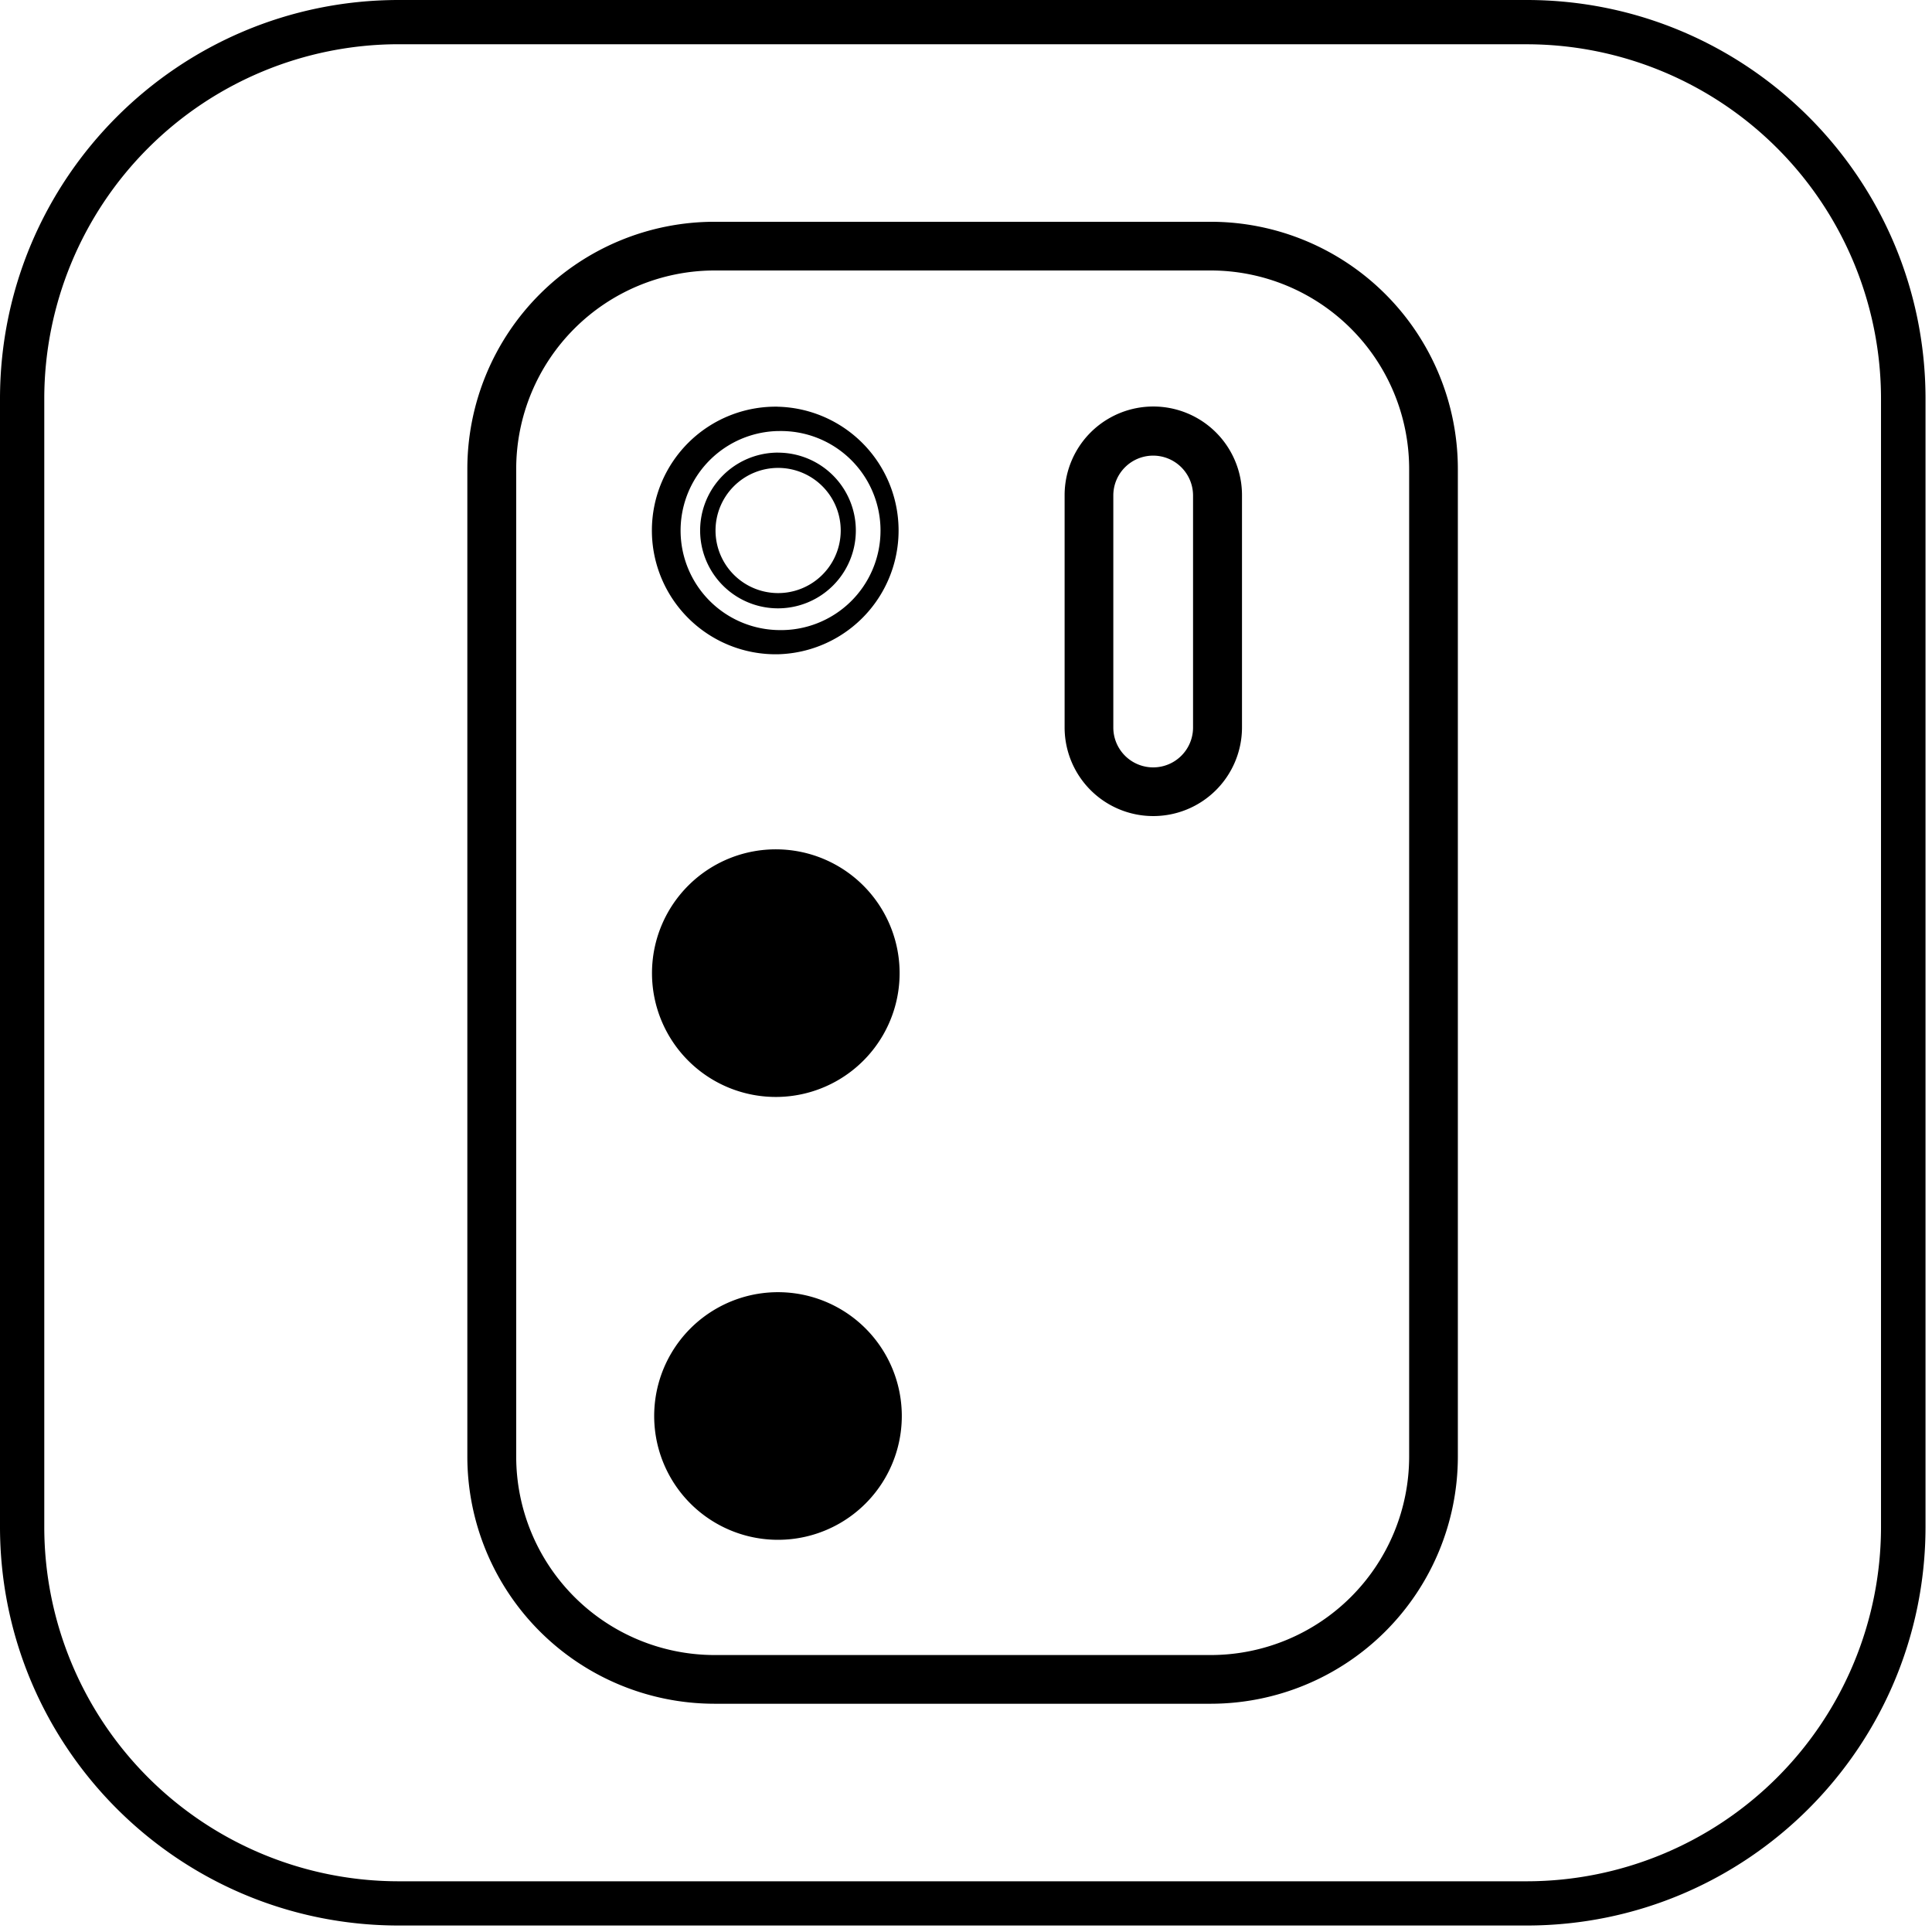
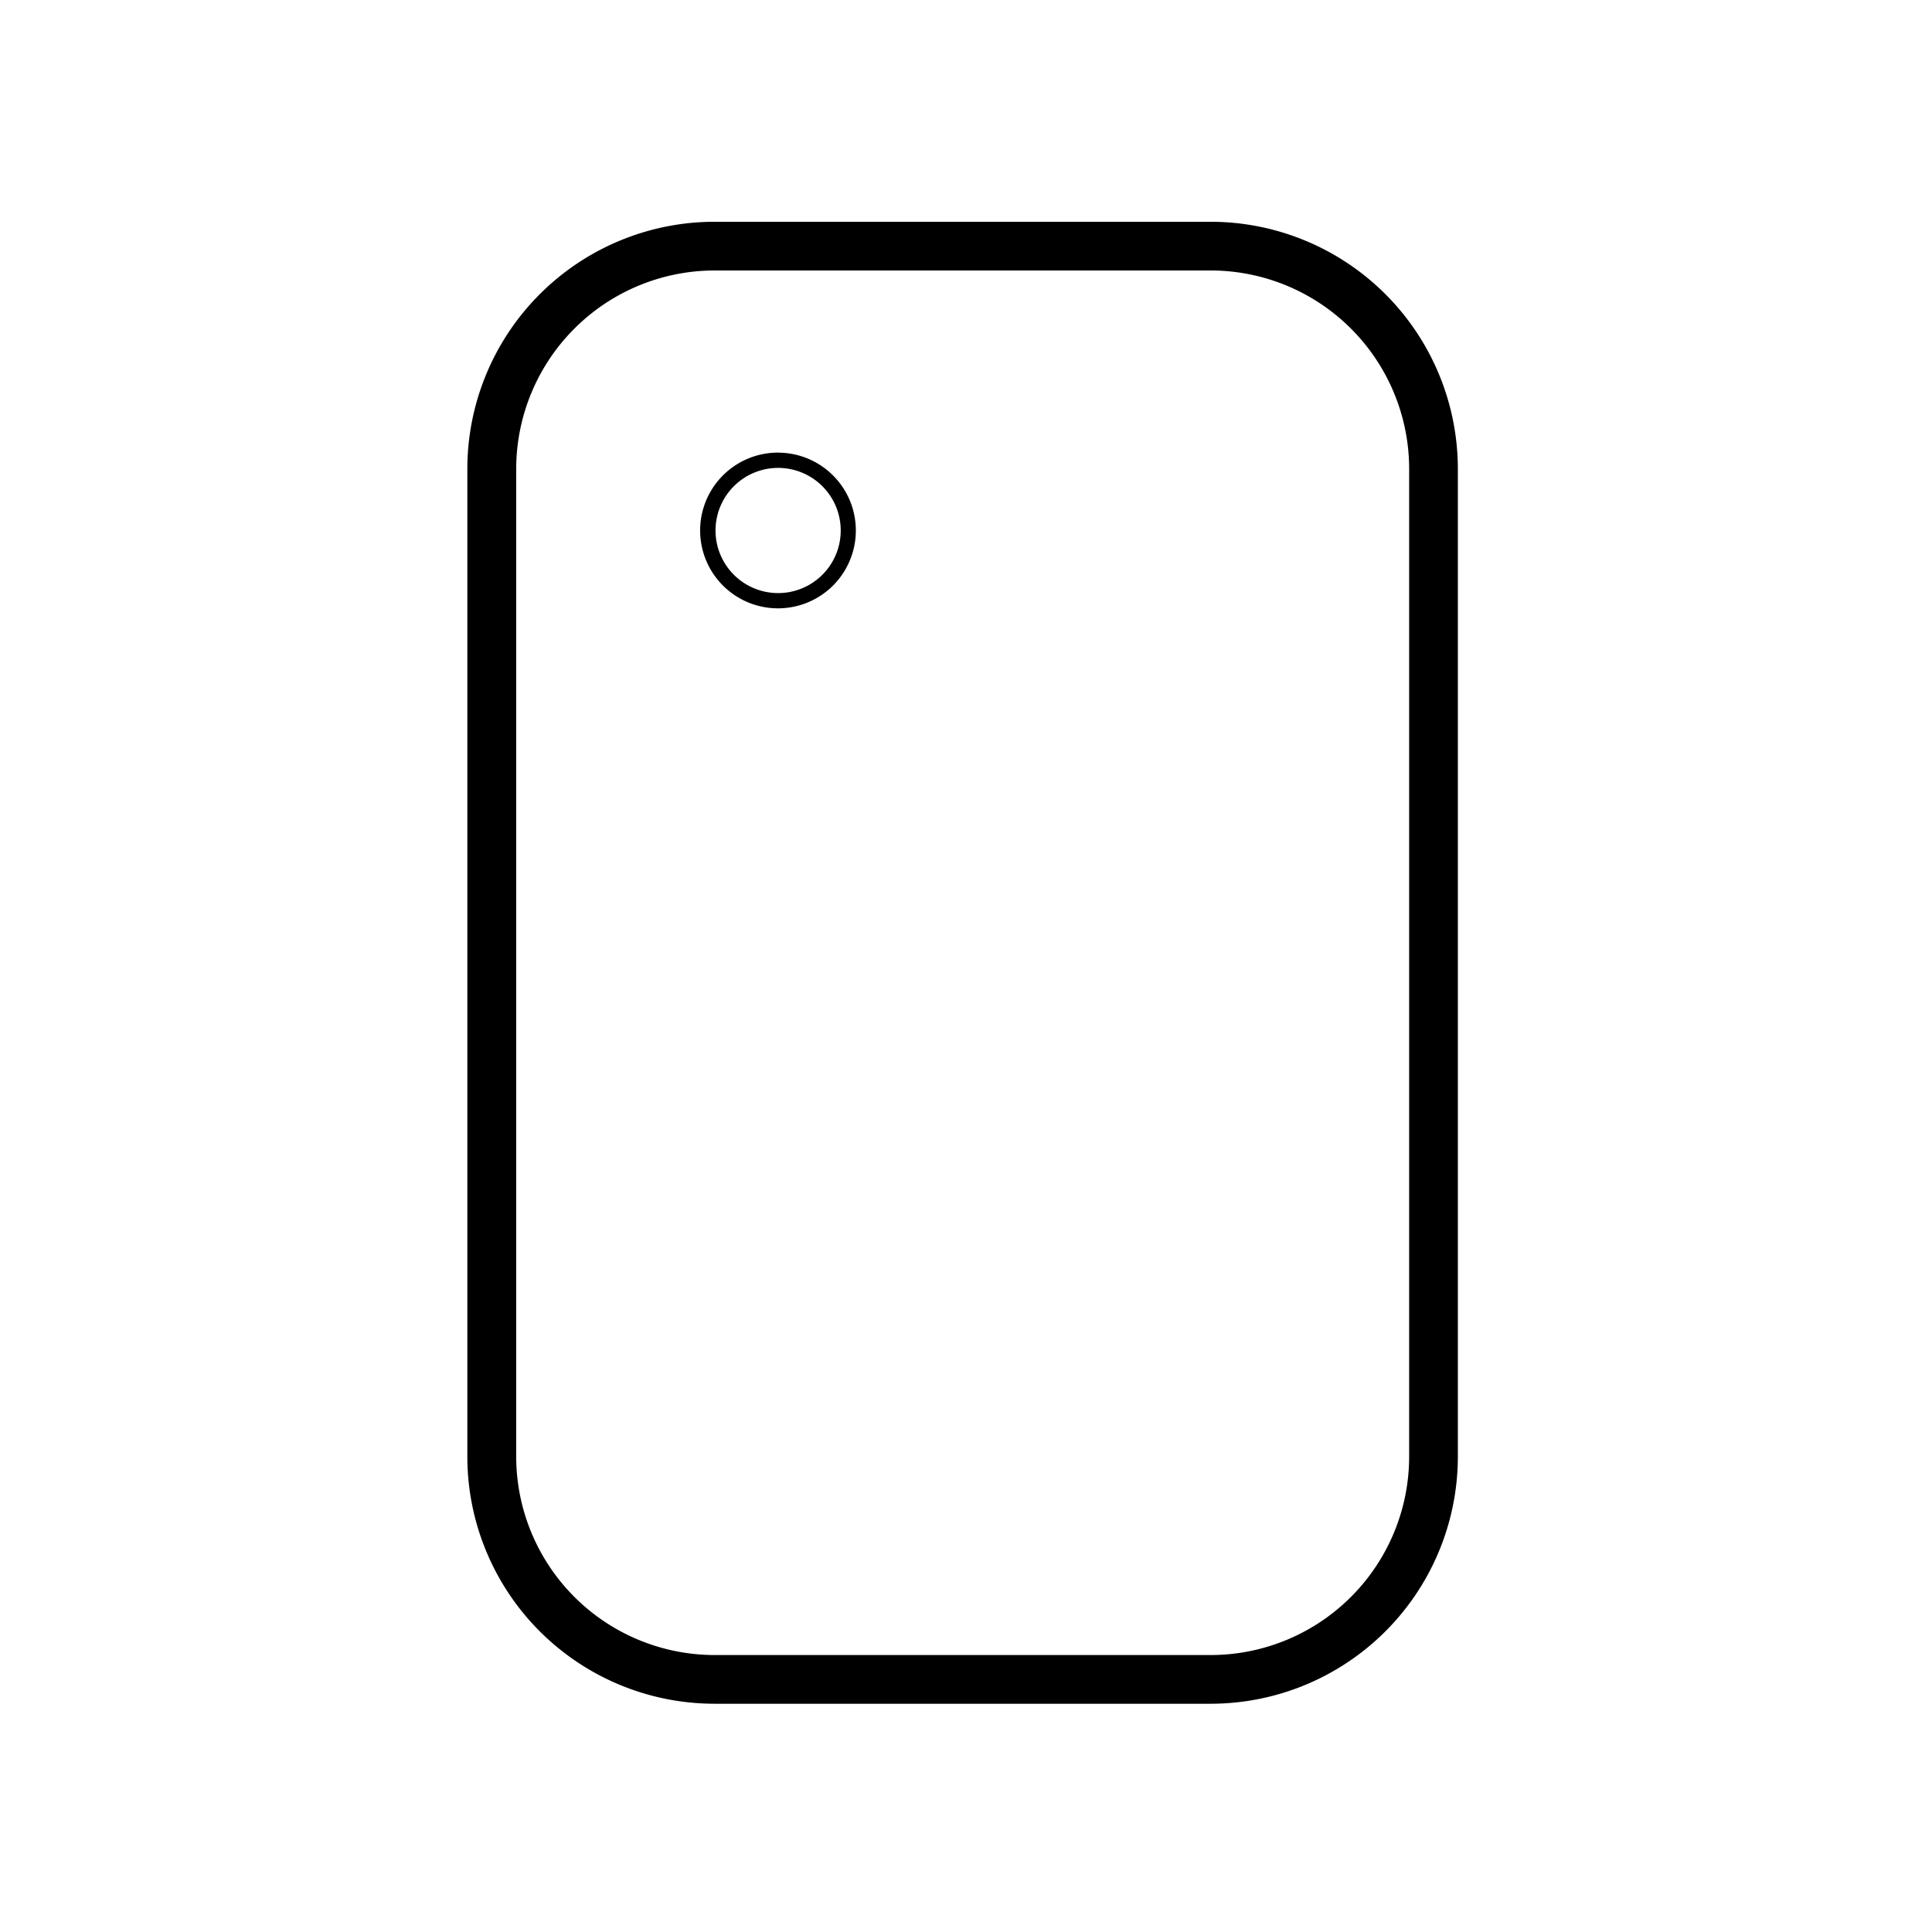
<svg xmlns="http://www.w3.org/2000/svg" width="48" height="48" viewBox="0 0 48 48">
-   <path d="M37.94 47.839H9.907C4.44 47.838.007 43.409 0 37.942V9.91C0 4.44 4.43.006 9.898 0h28.034c5.467.002 9.9 4.431 9.907 9.898v28.044c-.008 5.463-4.436 9.89-9.899 9.897M9.898 1.099A8.81 8.81 0 001.1 9.9v28.043a8.807 8.807 0 008.8 8.797h28.033a8.807 8.807 0 008.8-8.797V9.91a8.81 8.81 0 00-8.792-8.81H9.898z" />
  <path d="M30.087 42.329h-12.34a6.143 6.143 0 01-6.136-6.137V11.647a6.143 6.143 0 016.137-6.137h12.335a6.143 6.143 0 016.137 6.137v24.545a6.143 6.143 0 01-6.133 6.137zM17.747 6.72a4.933 4.933 0 00-4.922 4.927v24.545a4.933 4.933 0 004.923 4.927h12.335a4.933 4.933 0 004.927-4.927V11.647a4.933 4.933 0 00-4.927-4.927H17.748z" />
-   <path d="M19.33 27.253a3.076 3.076 0 110-6.151 3.076 3.076 0 010 6.151zm3.075 7.927a3.076 3.076 0 11-6.152 0 3.076 3.076 0 016.152 0zm6.245-14.905a2.202 2.202 0 01-2.2-2.2v-5.772a2.203 2.203 0 114.407 0v5.772a2.204 2.204 0 01-2.206 2.2zm0-8.955a.99.99 0 00-.99.983v5.772a.99.99 0 101.981 0v-5.772a.992.992 0 00-.99-.983zm-9.32-.61a2.473 2.473 0 11.006 4.944 2.473 2.473 0 01-.007-4.945m0-.605a3.076 3.076 0 10-.003 6.151 3.076 3.076 0 00.003-6.15z" />
  <path d="M19.33 11.625a1.555 1.555 0 11.005 3.11 1.555 1.555 0 01-.006-3.11m0-.38a1.934 1.934 0 100 3.869 1.934 1.934 0 000-3.868z" />
</svg>